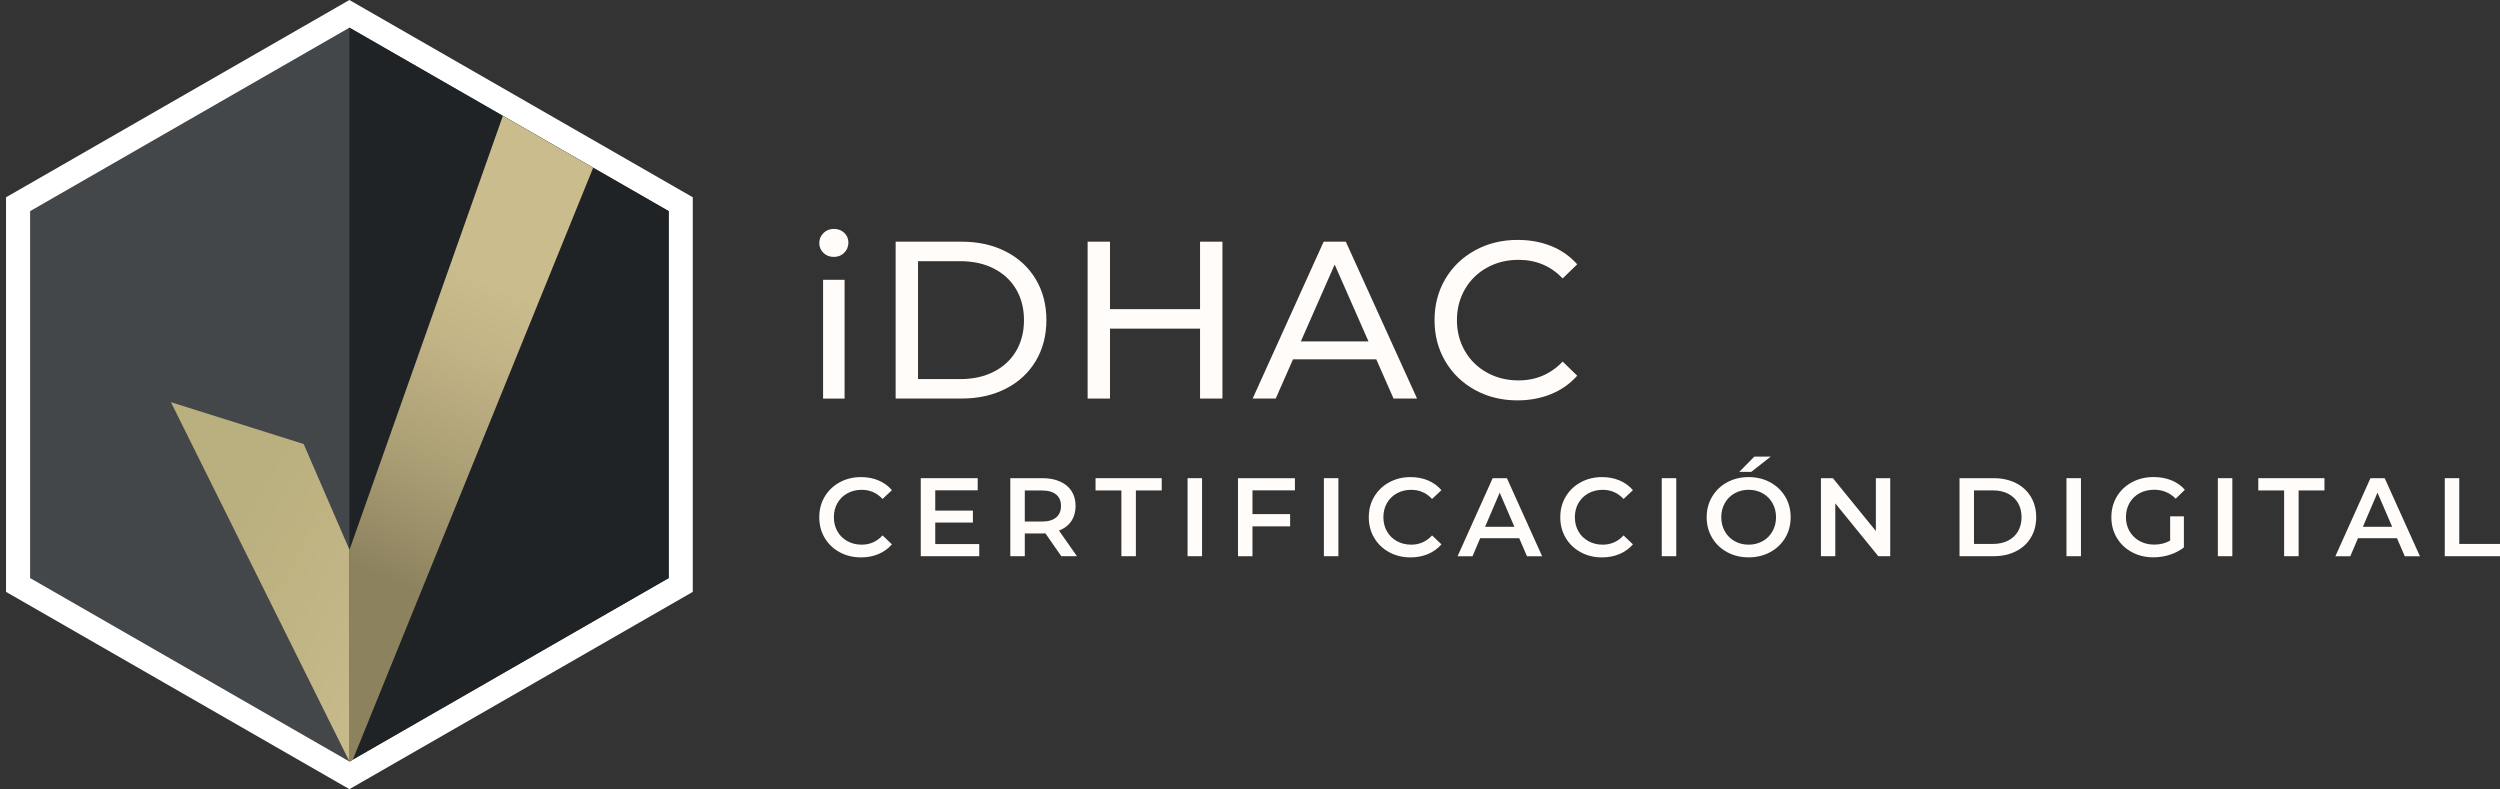
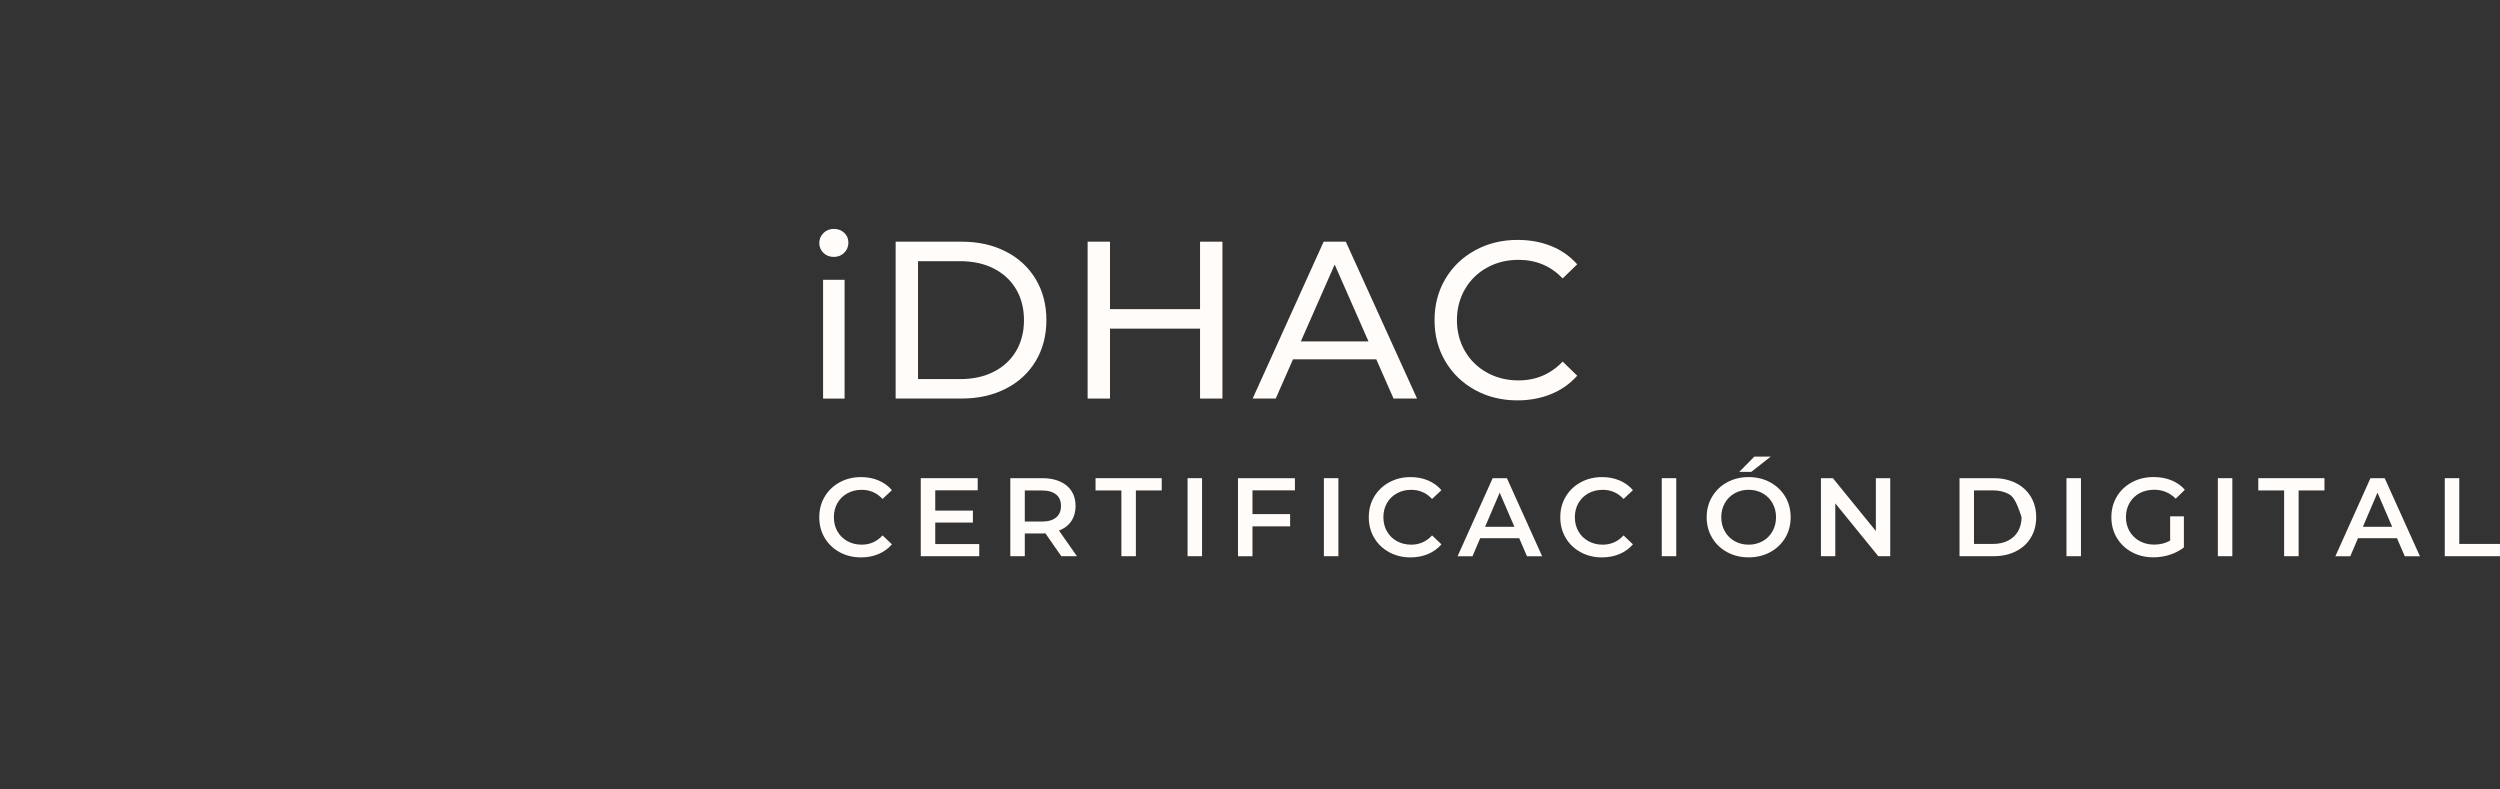
<svg xmlns="http://www.w3.org/2000/svg" width="415" height="131" viewBox="0 0 415 131" fill="none">
  <rect x="0" y="0" width="415" height="131" fill="#333333" stroke="none" />
  <path d="M139.372 91.659C138.319 91.085 137.495 90.293 136.895 89.283C136.295 88.273 136 87.132 136 85.859C136 84.587 136.3 83.445 136.906 82.435C137.512 81.425 138.341 80.633 139.394 80.06C140.447 79.486 141.626 79.197 142.936 79.197C143.995 79.197 144.966 79.382 145.839 79.754C146.712 80.125 147.454 80.66 148.06 81.365L146.505 82.828C145.566 81.818 144.415 81.31 143.045 81.31C142.155 81.31 141.364 81.507 140.66 81.895C139.956 82.282 139.411 82.823 139.012 83.511C138.619 84.204 138.423 84.985 138.423 85.859C138.423 86.733 138.619 87.519 139.012 88.207C139.405 88.901 139.956 89.436 140.66 89.829C141.364 90.217 142.161 90.414 143.045 90.414C144.415 90.414 145.566 89.9 146.505 88.879L148.06 90.359C147.454 91.063 146.712 91.599 145.834 91.97C144.955 92.341 143.984 92.527 142.919 92.527C141.61 92.527 140.431 92.238 139.378 91.664L139.372 91.659Z" fill="#FFFCFA" />
  <path d="M162.554 90.315V92.33H152.846V79.377H162.297V81.392H155.252V84.762H161.501V86.744H155.252V90.315H162.554Z" fill="#FFFCFA" />
  <path d="M176.18 92.336L173.539 88.54C173.43 88.551 173.26 88.557 173.037 88.557H170.117V92.33H167.711V79.377H173.037C174.161 79.377 175.138 79.563 175.967 79.934C176.802 80.305 177.435 80.835 177.882 81.523C178.325 82.217 178.548 83.036 178.548 83.986C178.548 84.936 178.314 85.799 177.839 86.504C177.364 87.208 176.682 87.732 175.792 88.076L178.772 92.33H176.18V92.336ZM175.312 82.086C174.767 81.643 173.975 81.419 172.928 81.419H170.117V86.58H172.928C173.975 86.58 174.772 86.356 175.312 85.903C175.852 85.455 176.125 84.816 176.125 83.986C176.125 83.156 175.852 82.523 175.312 82.08V82.086Z" fill="#FFFCFA" />
  <path d="M186.15 81.414H181.861V79.377H192.845V81.414H188.556V92.33H186.15V81.414Z" fill="#FFFCFA" />
  <path d="M197.135 79.377H199.541V92.33H197.135V79.377Z" fill="#FFFCFA" />
  <path d="M207.912 81.398V85.34H214.161V87.377H207.912V92.336H205.506V79.383H214.957V81.398H207.912Z" fill="#FFFCFA" />
  <path d="M219.765 79.377H222.171V92.33H219.765V79.377Z" fill="#FFFCFA" />
  <path d="M230.592 91.659C229.539 91.085 228.715 90.293 228.114 89.283C227.514 88.273 227.219 87.132 227.219 85.859C227.219 84.587 227.519 83.445 228.125 82.435C228.731 81.425 229.56 80.633 230.614 80.06C231.667 79.486 232.845 79.197 234.155 79.197C235.214 79.197 236.185 79.382 237.058 79.754C237.931 80.125 238.673 80.66 239.279 81.365L237.724 82.828C236.785 81.818 235.634 81.31 234.264 81.31C233.375 81.31 232.584 81.507 231.88 81.895C231.176 82.282 230.63 82.823 230.232 83.511C229.839 84.204 229.642 84.985 229.642 85.859C229.642 86.733 229.839 87.519 230.232 88.207C230.624 88.901 231.176 89.436 231.88 89.829C232.584 90.217 233.38 90.414 234.264 90.414C235.634 90.414 236.785 89.9 237.724 88.879L239.279 90.359C238.673 91.063 237.931 91.599 237.053 91.97C236.174 92.341 235.203 92.527 234.139 92.527C232.829 92.527 231.65 92.238 230.597 91.664L230.592 91.659Z" fill="#FFFCFA" />
  <path d="M252.185 89.338H245.713L244.436 92.336H241.958L247.781 79.383H250.149L255.994 92.336H253.478L252.185 89.338ZM251.388 87.448L248.949 81.785L246.526 87.448H251.388Z" fill="#FFFCFA" />
  <path d="M262.379 91.659C261.325 91.085 260.501 90.293 259.901 89.283C259.301 88.273 259.006 87.132 259.006 85.859C259.006 84.587 259.306 83.445 259.912 82.435C260.518 81.425 261.347 80.633 262.4 80.06C263.454 79.486 264.632 79.197 265.942 79.197C267.001 79.197 267.972 79.382 268.845 79.754C269.718 80.125 270.46 80.66 271.066 81.365L269.511 82.828C268.572 81.818 267.421 81.31 266.051 81.31C265.162 81.31 264.37 81.507 263.666 81.895C262.962 82.282 262.417 82.823 262.018 83.511C261.625 84.204 261.429 84.985 261.429 85.859C261.429 86.733 261.625 87.519 262.018 88.207C262.411 88.901 262.962 89.436 263.666 89.829C264.37 90.217 265.167 90.414 266.051 90.414C267.421 90.414 268.572 89.9 269.511 88.879L271.066 90.359C270.46 91.063 269.718 91.599 268.84 91.97C267.961 92.341 266.99 92.527 265.926 92.527C264.616 92.527 263.437 92.238 262.384 91.664L262.379 91.659Z" fill="#FFFCFA" />
  <path d="M275.852 79.377H278.259V92.33H275.852V79.377Z" fill="#FFFCFA" />
  <path d="M286.706 91.659C285.647 91.085 284.813 90.288 284.212 89.272C283.607 88.256 283.306 87.115 283.306 85.859C283.306 84.603 283.607 83.462 284.212 82.446C284.818 81.43 285.647 80.633 286.706 80.06C287.765 79.486 288.954 79.197 290.275 79.197C291.596 79.197 292.785 79.486 293.844 80.06C294.903 80.633 295.737 81.425 296.343 82.435C296.949 83.445 297.249 84.587 297.249 85.859C297.249 87.132 296.949 88.273 296.343 89.283C295.737 90.293 294.908 91.085 293.844 91.659C292.78 92.232 291.596 92.521 290.275 92.521C288.954 92.521 287.765 92.232 286.706 91.659ZM292.605 89.829C293.293 89.442 293.838 88.895 294.231 88.202C294.624 87.503 294.821 86.727 294.821 85.859C294.821 84.991 294.624 84.215 294.231 83.516C293.838 82.817 293.293 82.277 292.605 81.889C291.912 81.501 291.137 81.305 290.275 81.305C289.413 81.305 288.638 81.501 287.945 81.889C287.257 82.277 286.712 82.823 286.319 83.516C285.926 84.215 285.729 84.996 285.729 85.859C285.729 86.722 285.926 87.503 286.319 88.202C286.712 88.901 287.257 89.442 287.945 89.829C288.632 90.217 289.413 90.414 290.275 90.414C291.137 90.414 291.912 90.217 292.605 89.829ZM291.219 75.795H293.937L290.717 78.329H288.72L291.219 75.795Z" fill="#FFFCFA" />
  <path d="M313.778 79.377V92.33H311.797L304.659 83.56V92.33H302.275V79.377H304.256L311.393 88.147V79.377H313.778Z" fill="#FFFCFA" />
-   <path d="M325.281 79.377H330.94C332.321 79.377 333.549 79.645 334.618 80.18C335.693 80.715 336.523 81.474 337.117 82.457C337.707 83.44 338.007 84.57 338.007 85.854C338.007 87.137 337.712 88.267 337.117 89.25C336.528 90.233 335.693 90.992 334.618 91.528C333.549 92.063 332.321 92.33 330.94 92.33H325.281V79.377ZM330.826 90.293C331.775 90.293 332.61 90.113 333.33 89.747C334.051 89.381 334.607 88.868 334.995 88.191C335.382 87.514 335.579 86.738 335.579 85.848C335.579 84.958 335.382 84.183 334.995 83.506C334.607 82.834 334.051 82.315 333.33 81.949C332.61 81.583 331.775 81.403 330.826 81.403H327.682V90.288H330.826V90.293Z" fill="#FFFCFA" />
+   <path d="M325.281 79.377H330.94C332.321 79.377 333.549 79.645 334.618 80.18C335.693 80.715 336.523 81.474 337.117 82.457C337.707 83.44 338.007 84.57 338.007 85.854C338.007 87.137 337.712 88.267 337.117 89.25C336.528 90.233 335.693 90.992 334.618 91.528C333.549 92.063 332.321 92.33 330.94 92.33H325.281V79.377ZM330.826 90.293C331.775 90.293 332.61 90.113 333.33 89.747C334.051 89.381 334.607 88.868 334.995 88.191C335.382 87.514 335.579 86.738 335.579 85.848C334.607 82.834 334.051 82.315 333.33 81.949C332.61 81.583 331.775 81.403 330.826 81.403H327.682V90.288H330.826V90.293Z" fill="#FFFCFA" />
  <path d="M343.033 79.377H345.44V92.33H343.033V79.377Z" fill="#FFFCFA" />
  <path d="M360.25 85.706H362.525V90.867C361.86 91.397 361.085 91.806 360.195 92.09C359.306 92.374 358.395 92.516 357.456 92.516C356.135 92.516 354.946 92.227 353.887 91.653C352.828 91.08 351.993 90.288 351.393 89.278C350.787 88.267 350.487 87.126 350.487 85.854C350.487 84.581 350.787 83.44 351.393 82.43C351.999 81.419 352.834 80.628 353.898 80.054C354.962 79.481 356.163 79.191 357.494 79.191C358.58 79.191 359.562 79.372 360.452 79.727C361.341 80.087 362.083 80.606 362.689 81.299L361.172 82.779C360.184 81.791 358.995 81.299 357.603 81.299C356.692 81.299 355.879 81.49 355.169 81.873C354.46 82.255 353.903 82.79 353.505 83.484C353.107 84.177 352.905 84.964 352.905 85.854C352.905 86.744 353.107 87.492 353.505 88.186C353.903 88.874 354.46 89.42 355.169 89.813C355.879 90.206 356.681 90.403 357.581 90.403C358.591 90.403 359.48 90.179 360.244 89.736V85.701L360.25 85.706Z" fill="#FFFCFA" />
  <path d="M368.163 79.377H370.569V92.33H368.163V79.377Z" fill="#FFFCFA" />
  <path d="M379.164 81.414H374.875V79.377H385.86V81.414H381.571V92.33H379.164V81.414Z" fill="#FFFCFA" />
  <path d="M397.898 89.338H391.426L390.149 92.336H387.671L393.494 79.383H395.862L401.707 92.336H399.191L397.898 89.338ZM397.101 87.448L394.662 81.785L392.239 87.448H397.101Z" fill="#FFFCFA" />
  <path d="M405.832 79.377H408.239V90.293H415.005V92.33H405.832V79.377Z" fill="#FFFCFA" />
  <path d="M136.688 41.981C136.229 41.533 136 40.987 136 40.342C136 39.698 136.229 39.146 136.688 38.688C137.146 38.229 137.724 38 138.418 38C139.111 38 139.689 38.218 140.147 38.649C140.606 39.086 140.835 39.621 140.835 40.266C140.835 40.91 140.606 41.5 140.147 41.959C139.689 42.417 139.111 42.647 138.418 42.647C137.724 42.647 137.146 42.423 136.688 41.975V41.981ZM136.633 46.448H140.202V66.167H136.633V46.448Z" fill="#FFFCFA" />
  <path d="M148.677 40.118H159.645C162.396 40.118 164.835 40.665 166.969 41.757C169.102 42.849 170.756 44.378 171.934 46.349C173.113 48.321 173.702 50.587 173.702 53.137C173.702 55.688 173.113 57.954 171.934 59.925C170.756 61.897 169.102 63.431 166.969 64.518C164.835 65.61 162.396 66.156 159.645 66.156H148.677V40.113V40.118ZM159.421 62.929C161.528 62.929 163.383 62.519 164.982 61.7C166.581 60.881 167.814 59.734 168.682 58.26C169.55 56.785 169.981 55.076 169.981 53.143C169.981 51.21 169.55 49.5 168.682 48.026C167.814 46.551 166.581 45.405 164.982 44.585C163.383 43.766 161.528 43.357 159.421 43.357H152.393V62.929H159.421Z" fill="#FFFCFA" />
  <path d="M202.925 40.118V66.162H199.209V54.552H184.262V66.162H180.546V40.118H184.262V51.319H199.209V40.118H202.925Z" fill="#FFFCFA" />
  <path d="M228.469 59.652H214.636L211.771 66.162H207.94L219.727 40.118H223.405L235.23 66.162H231.329L228.464 59.652H228.469ZM227.17 56.676L221.555 43.914L215.94 56.676H227.17Z" fill="#FFFCFA" />
  <path d="M244.846 64.731C242.75 63.579 241.107 61.989 239.918 59.969C238.728 57.948 238.133 55.671 238.133 53.143C238.133 50.614 238.728 48.337 239.918 46.317C241.107 44.296 242.756 42.707 244.862 41.555C246.968 40.402 249.326 39.824 251.929 39.824C253.959 39.824 255.82 40.168 257.506 40.845C259.192 41.527 260.627 42.538 261.817 43.876L259.399 46.218C257.44 44.16 255.001 43.133 252.076 43.133C250.144 43.133 248.398 43.564 246.832 44.433C245.271 45.301 244.049 46.497 243.17 48.026C242.292 49.549 241.85 51.259 241.85 53.143C241.85 55.027 242.292 56.736 243.17 58.26C244.049 59.783 245.271 60.985 246.832 61.847C248.393 62.716 250.139 63.147 252.076 63.147C254.974 63.147 257.418 62.104 259.399 60.024L261.817 62.366C260.627 63.704 259.181 64.725 257.484 65.419C255.787 66.112 253.921 66.462 251.891 66.462C249.288 66.462 246.941 65.883 244.846 64.731Z" fill="#FFFCFA" />
  <g clip-path="url(#clip0_8182_158)">
    <mask id="mask0_8182_158" style="mask-type:luminance" maskUnits="userSpaceOnUse" x="0" y="0" width="116" height="131">
      <path d="M116 0H0V131H116V0Z" fill="white" />
    </mask>
    <g mask="url(#mask0_8182_158)" />
    <g clip-path="url(#clip1_8182_158)">
      <path d="M2.998 97.103V33.897L58.002 2.293L113.002 33.897V97.103L58.002 128.707L2.998 97.103Z" fill="#444749" />
      <path d="M58.003 4.592L111.008 35.048V95.957L58.003 126.413L4.997 95.957V35.048L58.003 4.592ZM58.003 0L56.004 1.147L2.998 31.603L1 32.75V98.25L2.998 99.397L56.004 129.853L58.003 131L60.001 129.853L113.007 99.397L115.005 98.25V32.75L113.007 31.603L59.996 1.147L57.998 0H58.003Z" fill="white" />
      <path d="M111.008 35.048V95.957L58.569 126.094L58.003 126.413V4.592L83.478 19.229L98.467 27.839L111.008 35.048Z" fill="#1F2326" />
-       <path d="M98.467 27.839L58.569 126.094L58.548 126.124L58.003 126.413V91.304L83.478 19.229L98.467 27.839Z" fill="url(#paint0_linear_8182_158)" />
      <path d="M28.377 66.763L50.411 73.709L57.992 91.218L58.003 126.408L28.377 66.763Z" fill="url(#paint1_linear_8182_158)" />
    </g>
  </g>
  <defs>
    <linearGradient id="paint0_linear_8182_158" x1="57.105" y1="105.14" x2="87.551" y2="33.385" gradientUnits="userSpaceOnUse">
      <stop offset="0.14" stop-color="#8C825E" />
      <stop offset="0.4" stop-color="#AA9E74" />
      <stop offset="0.65" stop-color="#C2B386" />
      <stop offset="0.81" stop-color="#CBBC8D" />
    </linearGradient>
    <linearGradient id="paint1_linear_8182_158" x1="20.266" y1="81.228" x2="73.643" y2="111.133" gradientUnits="userSpaceOnUse">
      <stop offset="0.31" stop-color="#BAAF7E" />
      <stop offset="1" stop-color="#CBBC8D" />
    </linearGradient>
    <clipPath id="clip0_8182_158">
-       <rect width="116" height="131" fill="white" />
-     </clipPath>
+       </clipPath>
    <clipPath id="clip1_8182_158">
      <rect width="114" height="131" fill="white" transform="translate(1)" />
    </clipPath>
  </defs>
</svg>